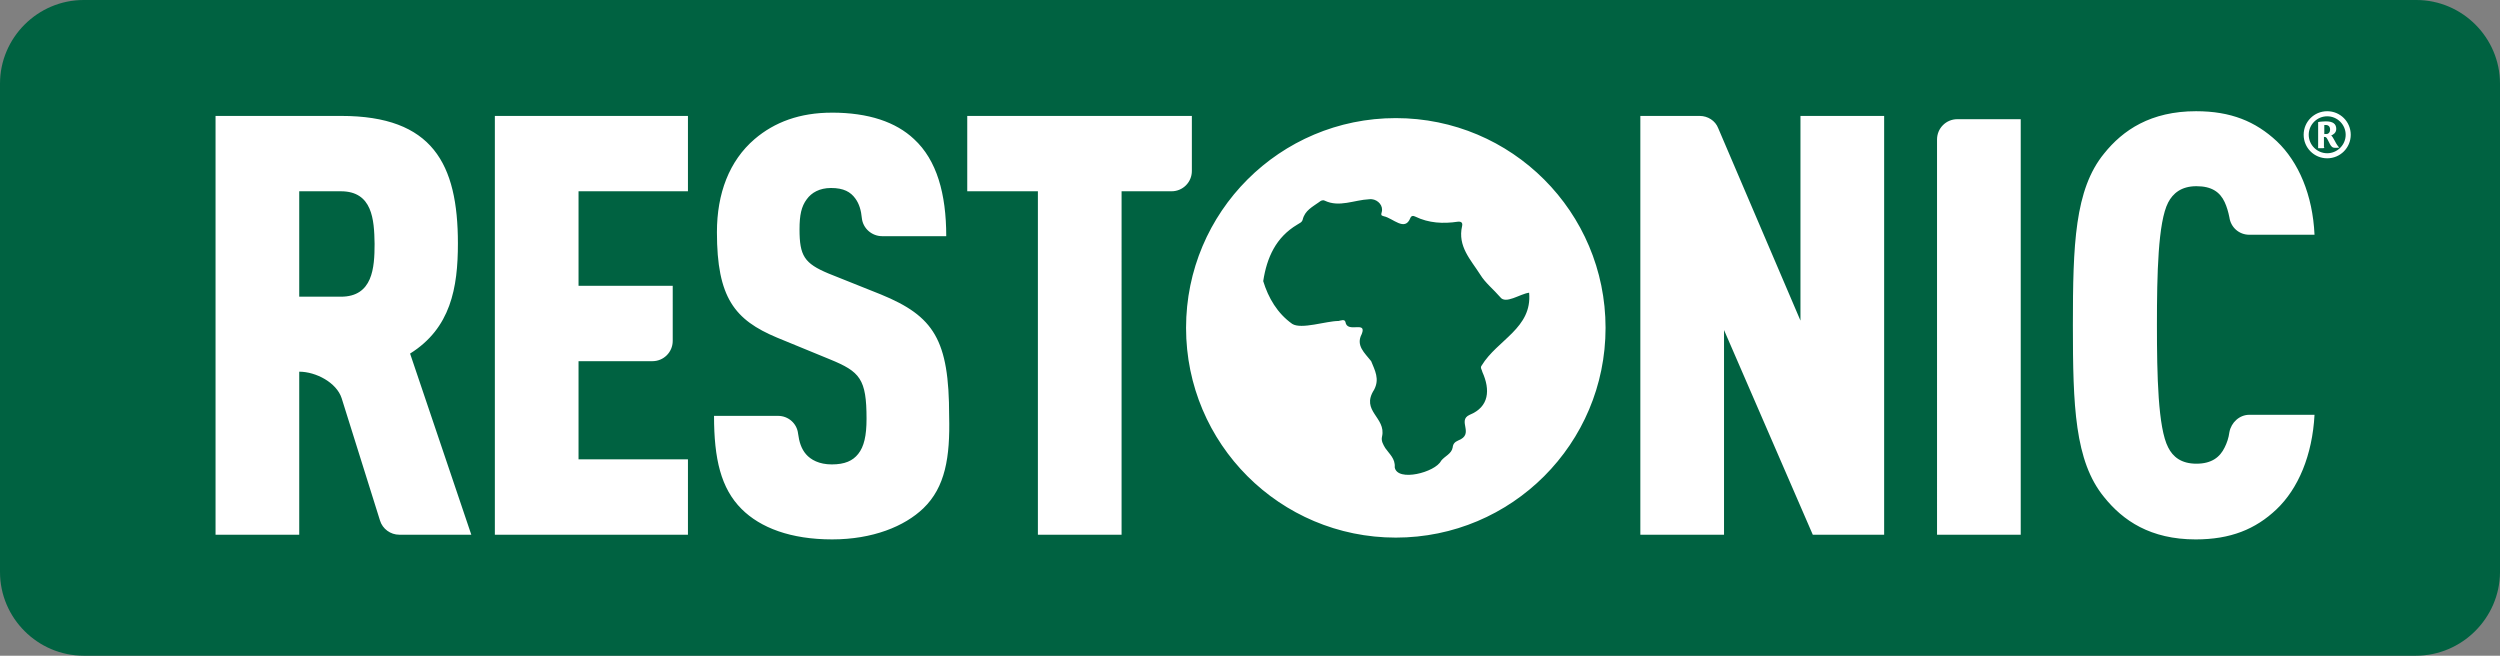
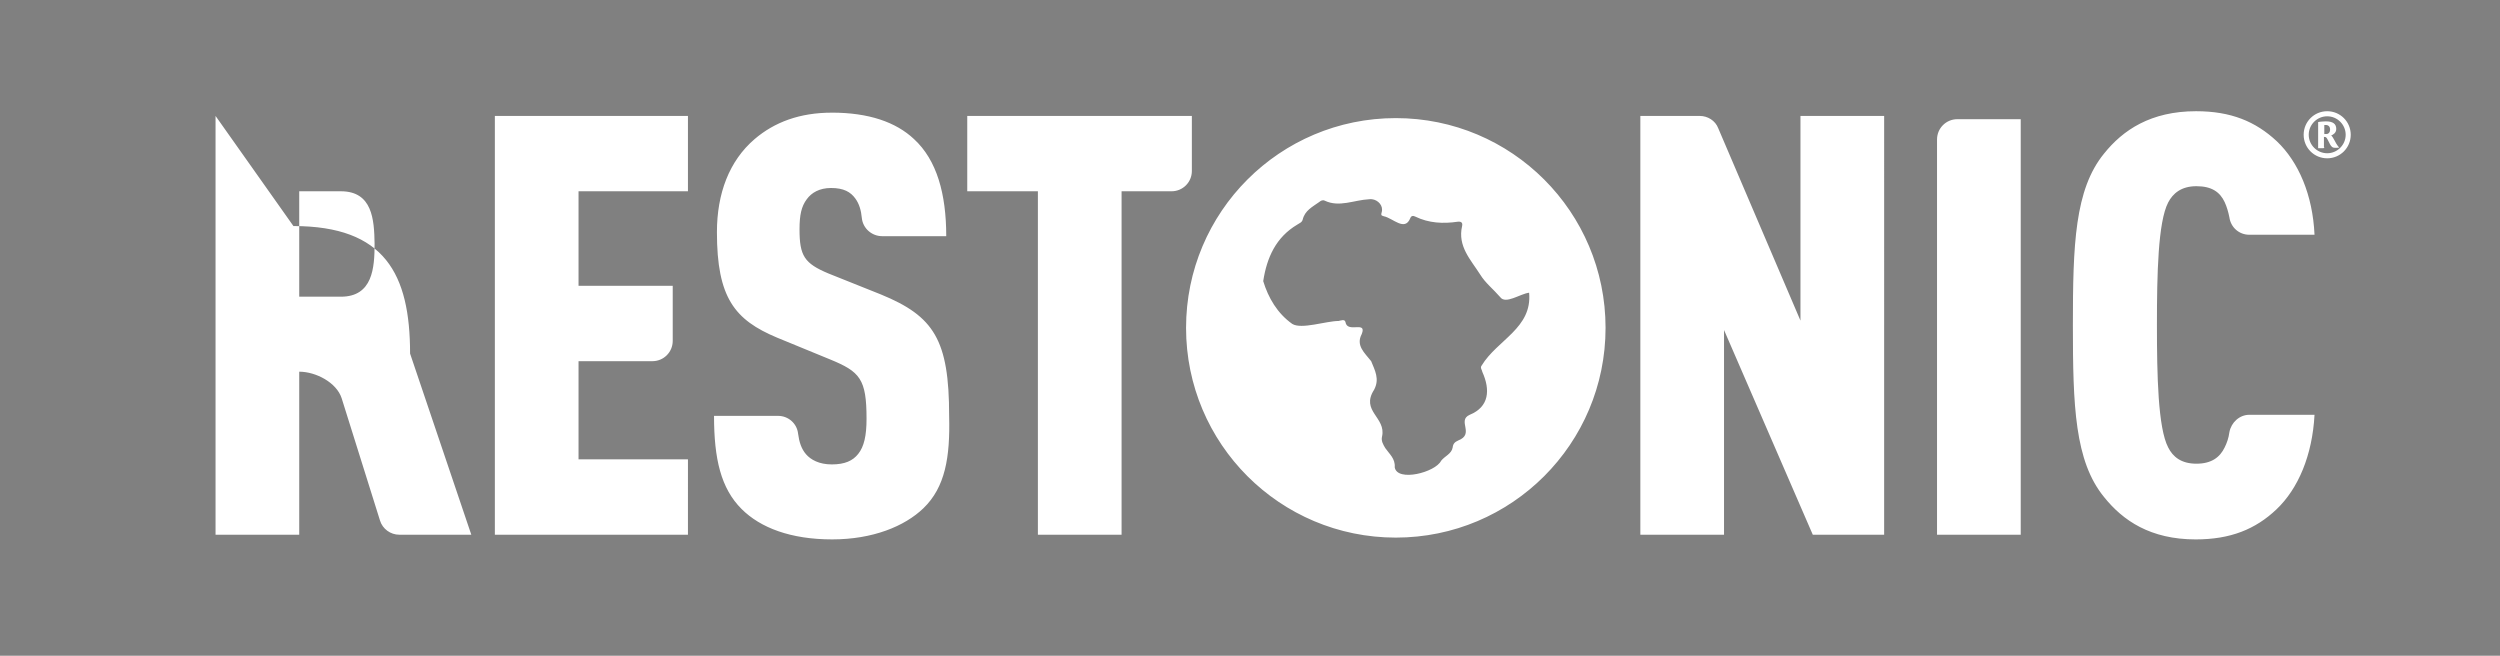
<svg xmlns="http://www.w3.org/2000/svg" xmlns:ns1="http://sodipodi.sourceforge.net/DTD/sodipodi-0.dtd" xmlns:ns2="http://www.inkscape.org/namespaces/inkscape" version="1.1" id="Layer_1" x="0px" y="0px" viewBox="0 0 690.1 181" xml:space="preserve" ns1:docname="restonic-logo.svg" width="690.1" height="181" ns2:version="1.2 (dc2aedaf03, 2022-05-15)">
  <rect x="0" y="0" width="690.1" height="181" fill="#808080" stroke="none" />
  <defs id="defs1671"> </defs>
  <style type="text/css" id="style1578"> .st0{fill:#FFFFFF;} .st1{fill:#006241;} </style>
  <g id="g1976">
-     <path class="st1" d="M 666.9,181 H 23.1 C 10.4,181 0,170.6 0,157.9 V 23.1 C 0,10.4 10.4,0 23.1,0 H 667 c 12.7,0 23.1,10.4 23.1,23.1 V 158 c -0.1,12.6 -10.5,23 -23.2,23 z" id="path1600" />
-     <path id="path1602" class="st0" d="m 606.199,30.7 c -12.5,0 -20.198,5.199 -25.398,11.699 -8.1,9.9 -8.602,25.2 -8.602,47.4 0,22.2 0.502,37.5 8.602,47.4 5.2,6.5 12.799,11.699 25.299,11.699 9.6,0 16.501,-2.799 22.301,-8.299 6,-5.7 9.9,-14.9 10.5,-26.1 h -18 c -2.7,0 -5,2.099 -5.5,4.799 -0.2,1.6 -0.701,3.001 -1.301,4.201 -1.3,2.7 -3.599,4.5 -7.799,4.5 -4.2,0 -6.501,-1.9 -7.801,-4.5 -2.8,-5.4 -3.1,-19.801 -3.1,-33.801 0,-14 0.3,-28.401 3.1,-33.801 1.3,-2.5 3.601,-4.5 7.801,-4.5 4.2,0 6.499,1.6 7.799,4.4 0.6,1.3 1.001,2.701 1.301,4.201 0.4,2.8 2.7,4.799 5.5,4.799 h 18 C 638.4,53.8 634.5,44.701 628.5,39.001 622.6,33.501 615.799,30.7 606.199,30.7 Z m 36.201,0 c -3.6,0 -6.5,2.9 -6.5,6.5 0,3.6 2.9,6.5 6.5,6.5 3.6,0 6.5,-2.9 6.5,-6.5 0,-3.6 -2.9,-6.5 -6.5,-6.5 z m -412.801,0.4 c -8.8,0 -15.799,2.599 -21.299,7.299 -7,6 -10.4,15.001 -10.4,25.701 0,18.1 4.9,24.2 16.6,29.1 l 14.6,6 c 8.3,3.4 10.1,5.4 10.1,16.4 0,4.7 -0.699,7.699 -2.299,9.699 -1.5,1.9 -3.701,2.9 -7.301,2.9 -3.5,0 -5.8,-1.301 -7.1,-2.801 -1.3,-1.5 -1.899,-3.399 -2.199,-5.699 -0.3,-2.8 -2.7,-4.9 -5.5,-4.9 h -17.701 c 0,11.9 1.9,20.001 7.6,25.701 5.2,5.2 13.6,8.398 25,8.398 11.2,0 20.001,-3.6 25.201,-8.6 6,-5.8 7.4,-14 7.1,-25.5 0,-21 -4.201,-27.5 -18.801,-33.5 l -14.5,-5.799 c -6.7,-2.8 -8,-4.901 -8,-12.201 0,-3.9 0.5,-6.299 2,-8.299 1.3,-1.8 3.501,-3.102 6.701,-3.102 3.5,0 5.399,1.1 6.699,2.9 1.1,1.5 1.601,3.3 1.801,5.4 0.3,2.9 2.8,5 5.6,5 h 17.699 c 0,-11.7 -2.598,-21.001 -8.898,-26.801 -5,-4.7 -12.501,-7.299 -22.701,-7.299 z M 59.5,32.001 V 147.6 h 23.1 v -45 c 4.6,0 10.301,2.999 11.701,7.299 L 104.9,143.7 c 0.7,2.3 2.899,3.9 5.299,3.9 h 19.9 L 113.199,97.6 C 124.399,90.6 126.4,79.5 126.4,67.2 c 0,-22 -7.001,-35.199 -32.201,-35.199 z m 77.1,0 V 147.6 h 53.301 V 126.8 H 159.699 V 99.7 h 20.4 c 3.1,0 5.6,-2.5 5.6,-5.6 V 78.899 h -26 v -26.1 h 30.201 V 32.001 Z m 130.4,0 v 20.799 h 19.5 v 94.801 h 23.1 V 52.8 h 13.801 c 3.1,0 5.6,-2.5 5.6,-5.6 V 32.001 Z m 185.801,0 V 147.6 h 23.1 V 91.1 l 24.5,56.5 h 19.699 V 32.001 H 497 v 56.5 L 474.301,35.399 c -0.8,-2.1 -2.902,-3.398 -5.102,-3.398 z m 189.6,0.1 c 2.8,0 5.1,2.3 5.1,5.1 0,2.8 -2.3,5.1 -5.1,5.1 -2.8,0 -5.1,-2.3 -5.1,-5.1 0,-2.8 2.3,-5.1 5.1,-5.1 z m -257.1,0.5 c -32,0 -57.9,25.9 -57.9,57.9 0,32 25.9,57.898 57.9,57.898 32,0 57.898,-25.898 57.898,-57.898 0,-32 -25.898,-57.9 -57.898,-57.9 z m 155,0.299 c -3.1,0 -5.602,2.502 -5.602,5.602 V 147.6 h 23.102 V 32.899 Z M 642,33.501 c -0.5,0 -1.8,0.099 -2.1,0.199 v 1.199 3.9 2.1 h 1.4 c 0.2,0 0.299,-0.099 0.299,-0.299 H 641.5 v -2.801 h 0.199 c 0.3,0 0.501,0.101 0.801,0.701 0.5,0.9 0.7,1.499 1,1.799 0.3,0.4 0.6,0.5 1.1,0.5 0.5,0 1,3.91e-4 1.1,-0.1 -0.3,-0.3 -0.699,-0.801 -1.199,-1.801 -0.4,-0.7 -0.7,-1.3 -1,-1.5 0.5,-0.2 1.4,-0.699 1.4,-1.799 0,-1.4 -0.9,-2.1 -2.9,-2.1 z m -0.4,1 H 642 c 0.7,0 1.199,0.399 1.199,1.299 0,0.7 -0.4,1 -0.6,1.1 -0.1,0.1 -0.7,0.102 -1,0.102 z M 82.6,52.8 h 11.5 c 8.7,0 9.201,7.8 9.301,14.5 0,6.6 -0.501,14.6 -9.301,14.6 h -11.5 z m 296.078,2.188 c 1.781,0.19 3.248,1.863 2.723,3.613 C 381.1,59.6 381.5,59.5 382,59.7 c 2.5,0.5 5.801,4.3 7.301,0.5 0.3,-0.7 0.798,-0.7 1.398,-0.4 3.7,1.8 7.701,2 11.701,1.4 1,-0.1 1.399,0.299 1.199,1.199 -1.3,5.6 2.4,9.3 5,13.4 1.4,2.3 3.7,4.101 5.5,6.201 1.5,2.1 5.5,-0.901 8,-1.201 0.9,9.8 -8.8,13 -13.1,20.1 -0.5,0.6 0.099,1.201 0.199,1.801 2.2,4.9 1.9,9.601 -3.5,11.801 -3.6,1.6 1.501,5.3 -3.199,7.1 -0.9,0.4 -1.4,0.9 -1.5,1.9 -0.3,1.8 -2.199,2.399 -3.199,3.699 -1.6,3.2 -12.101,5.901 -12.801,1.801 0.2,-2.4 -1.5,-3.701 -2.6,-5.301 -0.6,-1 -1.2,-1.999 -0.9,-3.199 1.2,-5.3 -5.999,-7 -2.199,-12.9 1.6,-3 0.199,-5.4 -0.801,-7.9 -1.8,-2.3 -4.3,-4.3 -2.6,-7.5 1.5,-3.8 -4,-0.101 -4.5,-3.301 -0.2,-0.9 -1.3,-0.399 -1.9,-0.299 -3.4,0 -10.301,2.399 -12.801,0.799 -4.1,-2.9 -6.6,-7.199 -8,-11.799 1,-6.5 3.5,-12.1 9.4,-15.6 0.6,-0.4 1.3,-0.6 1.5,-1.4 0.6,-2.5 2.7,-3.501 4.5,-4.801 0.5,-0.4 1,-0.7 1.6,-0.4 4,1.9 8.101,-0.198 12.201,-0.398 0.263,-0.037 0.523,-0.041 0.777,-0.014 z" />
+     <path id="path1602" class="st0" d="m 606.199,30.7 c -12.5,0 -20.198,5.199 -25.398,11.699 -8.1,9.9 -8.602,25.2 -8.602,47.4 0,22.2 0.502,37.5 8.602,47.4 5.2,6.5 12.799,11.699 25.299,11.699 9.6,0 16.501,-2.799 22.301,-8.299 6,-5.7 9.9,-14.9 10.5,-26.1 h -18 c -2.7,0 -5,2.099 -5.5,4.799 -0.2,1.6 -0.701,3.001 -1.301,4.201 -1.3,2.7 -3.599,4.5 -7.799,4.5 -4.2,0 -6.501,-1.9 -7.801,-4.5 -2.8,-5.4 -3.1,-19.801 -3.1,-33.801 0,-14 0.3,-28.401 3.1,-33.801 1.3,-2.5 3.601,-4.5 7.801,-4.5 4.2,0 6.499,1.6 7.799,4.4 0.6,1.3 1.001,2.701 1.301,4.201 0.4,2.8 2.7,4.799 5.5,4.799 h 18 C 638.4,53.8 634.5,44.701 628.5,39.001 622.6,33.501 615.799,30.7 606.199,30.7 Z m 36.201,0 c -3.6,0 -6.5,2.9 -6.5,6.5 0,3.6 2.9,6.5 6.5,6.5 3.6,0 6.5,-2.9 6.5,-6.5 0,-3.6 -2.9,-6.5 -6.5,-6.5 z m -412.801,0.4 c -8.8,0 -15.799,2.599 -21.299,7.299 -7,6 -10.4,15.001 -10.4,25.701 0,18.1 4.9,24.2 16.6,29.1 l 14.6,6 c 8.3,3.4 10.1,5.4 10.1,16.4 0,4.7 -0.699,7.699 -2.299,9.699 -1.5,1.9 -3.701,2.9 -7.301,2.9 -3.5,0 -5.8,-1.301 -7.1,-2.801 -1.3,-1.5 -1.899,-3.399 -2.199,-5.699 -0.3,-2.8 -2.7,-4.9 -5.5,-4.9 h -17.701 c 0,11.9 1.9,20.001 7.6,25.701 5.2,5.2 13.6,8.398 25,8.398 11.2,0 20.001,-3.6 25.201,-8.6 6,-5.8 7.4,-14 7.1,-25.5 0,-21 -4.201,-27.5 -18.801,-33.5 l -14.5,-5.799 c -6.7,-2.8 -8,-4.901 -8,-12.201 0,-3.9 0.5,-6.299 2,-8.299 1.3,-1.8 3.501,-3.102 6.701,-3.102 3.5,0 5.399,1.1 6.699,2.9 1.1,1.5 1.601,3.3 1.801,5.4 0.3,2.9 2.8,5 5.6,5 h 17.699 c 0,-11.7 -2.598,-21.001 -8.898,-26.801 -5,-4.7 -12.501,-7.299 -22.701,-7.299 z M 59.5,32.001 V 147.6 h 23.1 v -45 c 4.6,0 10.301,2.999 11.701,7.299 L 104.9,143.7 c 0.7,2.3 2.899,3.9 5.299,3.9 h 19.9 L 113.199,97.6 c 0,-22 -7.001,-35.199 -32.201,-35.199 z m 77.1,0 V 147.6 h 53.301 V 126.8 H 159.699 V 99.7 h 20.4 c 3.1,0 5.6,-2.5 5.6,-5.6 V 78.899 h -26 v -26.1 h 30.201 V 32.001 Z m 130.4,0 v 20.799 h 19.5 v 94.801 h 23.1 V 52.8 h 13.801 c 3.1,0 5.6,-2.5 5.6,-5.6 V 32.001 Z m 185.801,0 V 147.6 h 23.1 V 91.1 l 24.5,56.5 h 19.699 V 32.001 H 497 v 56.5 L 474.301,35.399 c -0.8,-2.1 -2.902,-3.398 -5.102,-3.398 z m 189.6,0.1 c 2.8,0 5.1,2.3 5.1,5.1 0,2.8 -2.3,5.1 -5.1,5.1 -2.8,0 -5.1,-2.3 -5.1,-5.1 0,-2.8 2.3,-5.1 5.1,-5.1 z m -257.1,0.5 c -32,0 -57.9,25.9 -57.9,57.9 0,32 25.9,57.898 57.9,57.898 32,0 57.898,-25.898 57.898,-57.898 0,-32 -25.898,-57.9 -57.898,-57.9 z m 155,0.299 c -3.1,0 -5.602,2.502 -5.602,5.602 V 147.6 h 23.102 V 32.899 Z M 642,33.501 c -0.5,0 -1.8,0.099 -2.1,0.199 v 1.199 3.9 2.1 h 1.4 c 0.2,0 0.299,-0.099 0.299,-0.299 H 641.5 v -2.801 h 0.199 c 0.3,0 0.501,0.101 0.801,0.701 0.5,0.9 0.7,1.499 1,1.799 0.3,0.4 0.6,0.5 1.1,0.5 0.5,0 1,3.91e-4 1.1,-0.1 -0.3,-0.3 -0.699,-0.801 -1.199,-1.801 -0.4,-0.7 -0.7,-1.3 -1,-1.5 0.5,-0.2 1.4,-0.699 1.4,-1.799 0,-1.4 -0.9,-2.1 -2.9,-2.1 z m -0.4,1 H 642 c 0.7,0 1.199,0.399 1.199,1.299 0,0.7 -0.4,1 -0.6,1.1 -0.1,0.1 -0.7,0.102 -1,0.102 z M 82.6,52.8 h 11.5 c 8.7,0 9.201,7.8 9.301,14.5 0,6.6 -0.501,14.6 -9.301,14.6 h -11.5 z m 296.078,2.188 c 1.781,0.19 3.248,1.863 2.723,3.613 C 381.1,59.6 381.5,59.5 382,59.7 c 2.5,0.5 5.801,4.3 7.301,0.5 0.3,-0.7 0.798,-0.7 1.398,-0.4 3.7,1.8 7.701,2 11.701,1.4 1,-0.1 1.399,0.299 1.199,1.199 -1.3,5.6 2.4,9.3 5,13.4 1.4,2.3 3.7,4.101 5.5,6.201 1.5,2.1 5.5,-0.901 8,-1.201 0.9,9.8 -8.8,13 -13.1,20.1 -0.5,0.6 0.099,1.201 0.199,1.801 2.2,4.9 1.9,9.601 -3.5,11.801 -3.6,1.6 1.501,5.3 -3.199,7.1 -0.9,0.4 -1.4,0.9 -1.5,1.9 -0.3,1.8 -2.199,2.399 -3.199,3.699 -1.6,3.2 -12.101,5.901 -12.801,1.801 0.2,-2.4 -1.5,-3.701 -2.6,-5.301 -0.6,-1 -1.2,-1.999 -0.9,-3.199 1.2,-5.3 -5.999,-7 -2.199,-12.9 1.6,-3 0.199,-5.4 -0.801,-7.9 -1.8,-2.3 -4.3,-4.3 -2.6,-7.5 1.5,-3.8 -4,-0.101 -4.5,-3.301 -0.2,-0.9 -1.3,-0.399 -1.9,-0.299 -3.4,0 -10.301,2.399 -12.801,0.799 -4.1,-2.9 -6.6,-7.199 -8,-11.799 1,-6.5 3.5,-12.1 9.4,-15.6 0.6,-0.4 1.3,-0.6 1.5,-1.4 0.6,-2.5 2.7,-3.501 4.5,-4.801 0.5,-0.4 1,-0.7 1.6,-0.4 4,1.9 8.101,-0.198 12.201,-0.398 0.263,-0.037 0.523,-0.041 0.777,-0.014 z" />
  </g>
</svg>